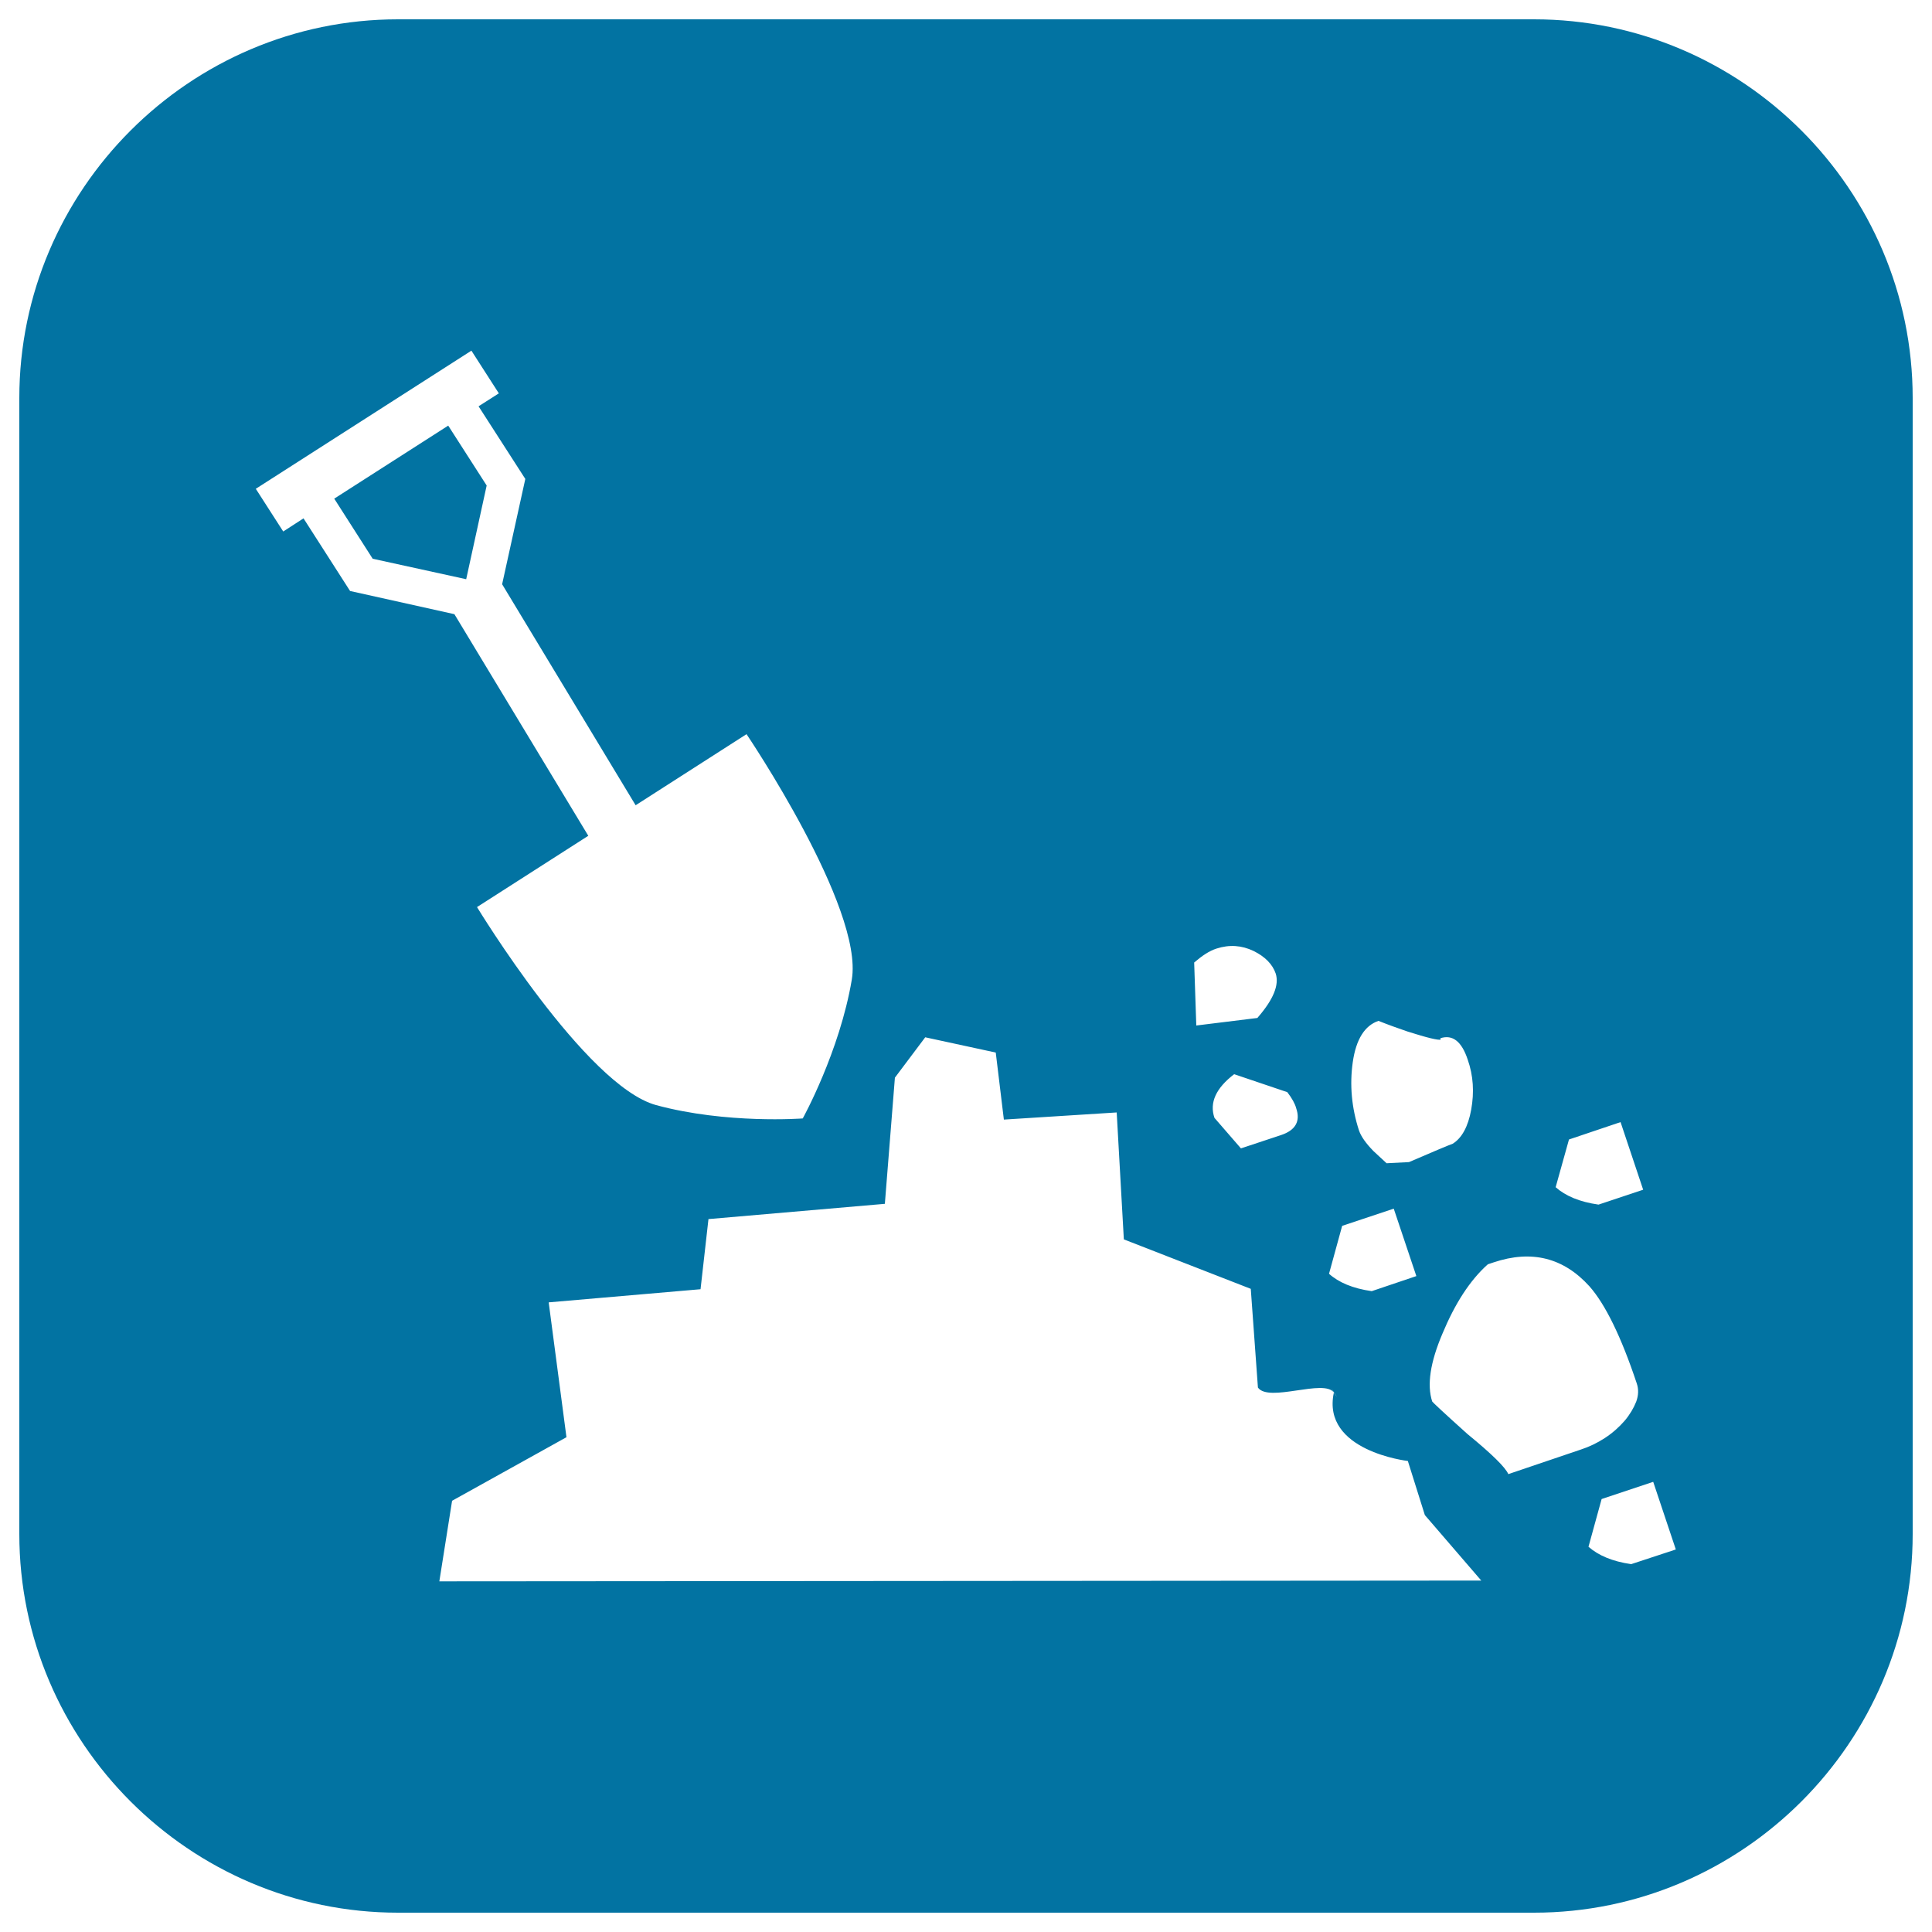
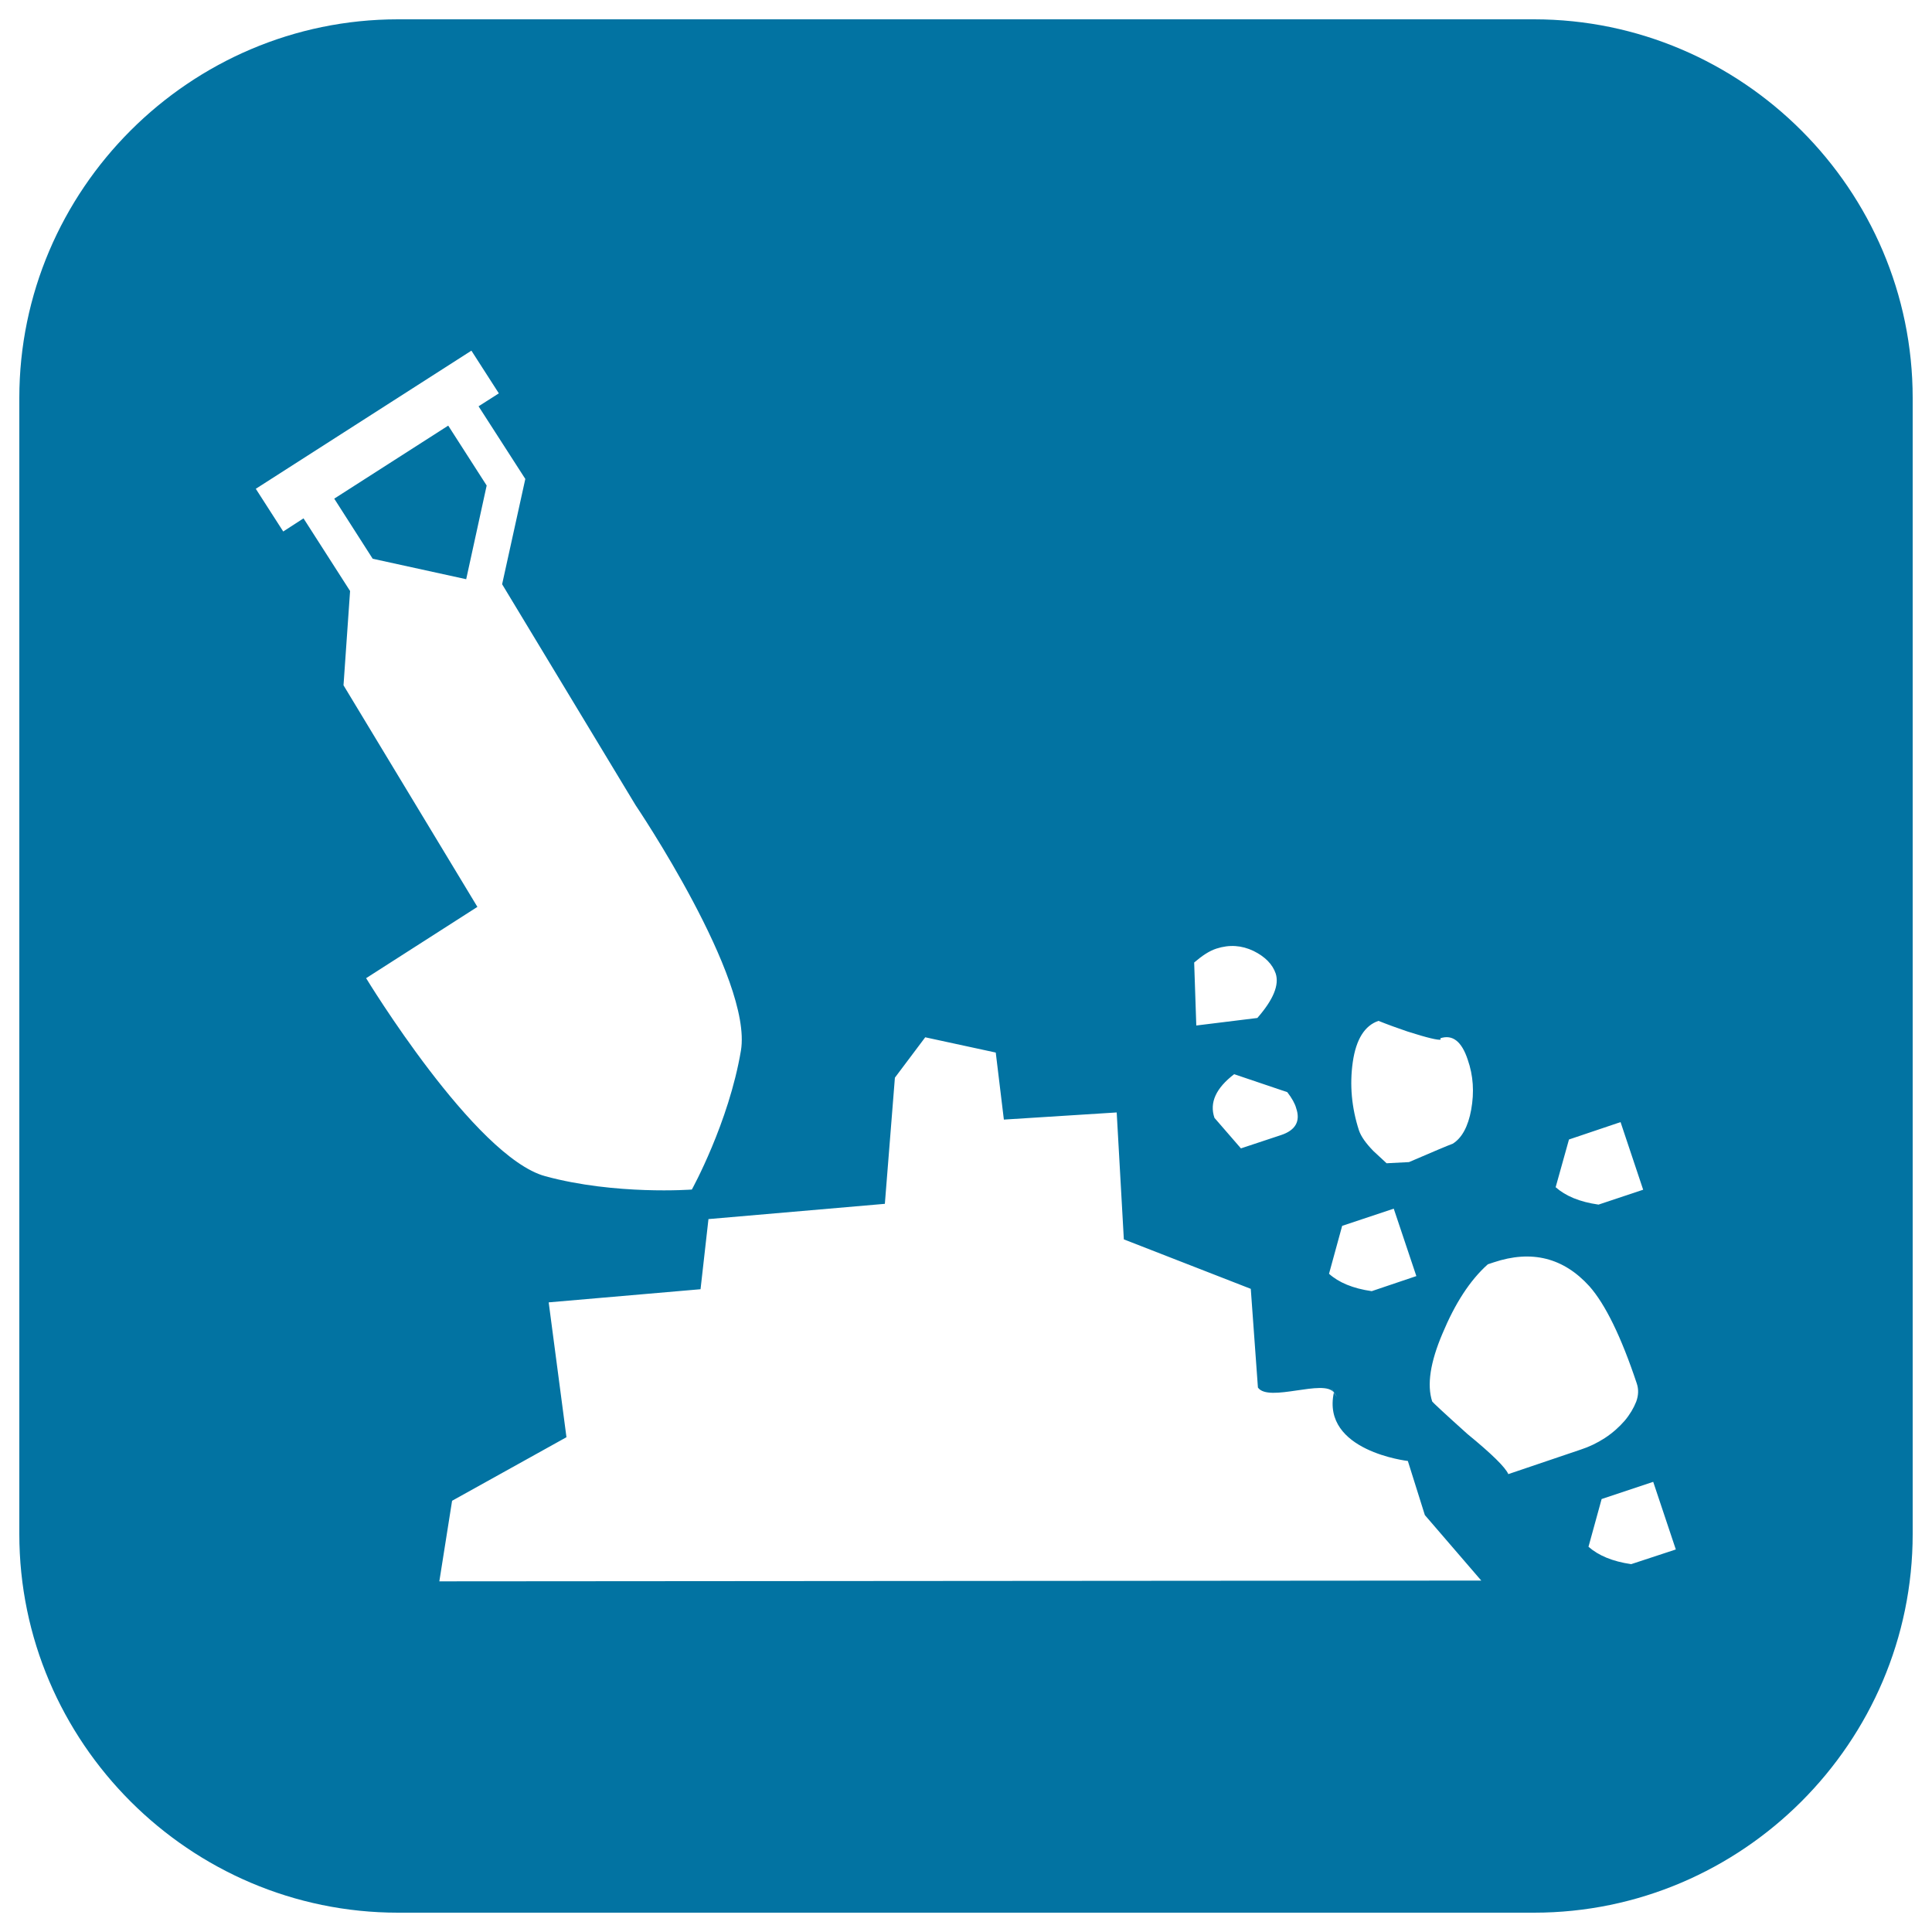
<svg xmlns="http://www.w3.org/2000/svg" viewBox="0 0 1000 1000" style="fill:#0273a2">
  <title>Cement Mixing SVG icon</title>
  <g>
-     <path d="M794,10H206C98.2,10,10,98.2,10,206v588c0,107.8,88.2,196,196,196h588c107.8,0,196-88.2,196-196V206C990,98.2,901.8,10,794,10z M812.1,589.8l26.7-9l11.7,35l-23.1,7.7c-9.9-1.4-17.1-4.5-22.2-9L812.1,589.8z M700.2,549.7c1.7-11.8,6.2-18.9,13.3-21.3c5,2,10,3.8,15,5.5c10.3,3.3,16,4.6,17.2,4.2l-0.2-0.7c6.4-2.1,11.1,1.7,14.2,11.1c2.9,8.3,3.4,16.8,1.8,25.8c-1.6,8.9-4.9,14.8-9.6,17.7c-2,0.7-9.4,3.8-22.6,9.5l-11.6,0.6l-6.8-6.3c-3.9-4-6.4-7.5-7.5-10.7C699.6,573.4,698.5,561.5,700.2,549.7z M694.7,634.5l26.7-8.9l11.7,34.9l-23.1,7.8c-9.8-1.4-17.1-4.5-22.1-9L694.7,634.5z M670.9,573.6c2.3,6.7-0.3,11.4-7.8,13.9l-20.8,6.9l-13.7-15.8c-2.7-7.9,0.8-15.4,10.2-22.6l27.5,9.3C668.7,568.4,670.3,571.3,670.9,573.6z M629.6,491c6.8-2.2,13.1-1.7,19.2,1.2c6.1,3,9.9,7,11.5,11.7c1.9,5.9-1.2,13.5-9.5,23l-31.6,3.9l-1.1-32.6C622.3,494.6,625.9,492.2,629.6,491z M181.2,305.9l-24.1-37.6l-10.5,6.8l-14.2-22.1l111.6-71.5l14.2,22.1l-10.5,6.7l24.2,37.6l-12,54.5l69.1,114.4l57.4-36.8c0,0,60.7,89.8,54.5,127c-6.3,37.4-25.4,71.9-25.4,71.9s-39.4,3-75.9-6.9c-36.5-10-92.7-102.5-92.7-102.5l57.6-36.9l-69.3-114.7L181.2,305.9z M227.4,818.5l6.6-41.7l59.2-32.9l-9.2-69.8l78.6-6.8l4.1-36.3l91.3-7.9l5.2-65.3l15.7-20.9l36.5,7.9l4.2,34.7l58.4-3.7l3.7,65.7l65.7,25.6l3.7,51.1c5.6,7.9,34.3-4.7,39.3,2.6c-4.6-7.2,5.1,7.4,0,0c-6.5,30.3,38.3,35.4,38.3,35.4l8.8,28l29.2,33.9L227.4,818.5z M780.7,763c-1.5-3.5-8.5-10.4-21.2-20.8c-11.8-10.6-17.9-16.3-18.2-16.8c-2.8-8.6-1-20.3,5.3-35.1c6.5-15.6,14.2-27.6,23.5-35.9l3-1c19.7-6.6,36.2-2.4,49.6,12.4c8.2,9.3,16.4,26,24.5,50.3c1,3,0.9,6.1-0.3,9.4c-1.3,3.3-3.3,6.7-6,9.9c-2.8,3.2-6.1,6.2-10.2,8.9c-4,2.6-8.2,4.6-12.5,6L780.7,763z M844.3,809.6c-9.7-1.4-17-4.5-22.1-9l6.8-24.7l26.7-8.9l11.7,35L844.3,809.6z M241.3,299.8l-48.4-10.6L173,258.1l59-37.8l19.9,31L241.3,299.8z" />
+     <path d="M794,10H206C98.2,10,10,98.2,10,206v588c0,107.8,88.2,196,196,196h588c107.8,0,196-88.2,196-196V206C990,98.2,901.8,10,794,10z M812.1,589.8l26.7-9l11.7,35l-23.1,7.7c-9.9-1.4-17.1-4.5-22.2-9L812.1,589.8z M700.2,549.7c1.7-11.8,6.2-18.9,13.3-21.3c5,2,10,3.8,15,5.5c10.3,3.3,16,4.6,17.2,4.2l-0.2-0.7c6.4-2.1,11.1,1.7,14.2,11.1c2.9,8.3,3.4,16.8,1.8,25.8c-1.6,8.9-4.9,14.8-9.6,17.7c-2,0.7-9.4,3.8-22.6,9.5l-11.6,0.6l-6.8-6.3c-3.9-4-6.4-7.5-7.5-10.7C699.6,573.4,698.5,561.5,700.2,549.7z M694.7,634.5l26.7-8.9l11.7,34.9l-23.1,7.8c-9.8-1.4-17.1-4.5-22.1-9L694.7,634.5z M670.9,573.6c2.3,6.7-0.3,11.4-7.8,13.9l-20.8,6.9l-13.7-15.8c-2.7-7.9,0.8-15.4,10.2-22.6l27.5,9.3C668.7,568.4,670.3,571.3,670.9,573.6z M629.6,491c6.8-2.2,13.1-1.7,19.2,1.2c6.1,3,9.9,7,11.5,11.7c1.9,5.9-1.2,13.5-9.5,23l-31.6,3.9l-1.1-32.6C622.3,494.6,625.9,492.2,629.6,491z M181.2,305.9l-24.1-37.6l-10.5,6.8l-14.2-22.1l111.6-71.5l14.2,22.1l-10.5,6.7l24.2,37.6l-12,54.5l69.1,114.4c0,0,60.7,89.8,54.5,127c-6.3,37.4-25.4,71.9-25.4,71.9s-39.4,3-75.9-6.9c-36.5-10-92.7-102.5-92.7-102.5l57.6-36.9l-69.3-114.7L181.2,305.9z M227.4,818.5l6.6-41.7l59.2-32.9l-9.2-69.8l78.6-6.8l4.1-36.3l91.3-7.9l5.2-65.3l15.7-20.9l36.5,7.9l4.2,34.7l58.4-3.7l3.7,65.7l65.7,25.6l3.7,51.1c5.6,7.9,34.3-4.7,39.3,2.6c-4.6-7.2,5.1,7.4,0,0c-6.5,30.3,38.3,35.4,38.3,35.4l8.8,28l29.2,33.9L227.4,818.5z M780.7,763c-1.5-3.5-8.5-10.4-21.2-20.8c-11.8-10.6-17.9-16.3-18.2-16.8c-2.8-8.6-1-20.3,5.3-35.1c6.5-15.6,14.2-27.6,23.5-35.9l3-1c19.7-6.6,36.2-2.4,49.6,12.4c8.2,9.3,16.4,26,24.5,50.3c1,3,0.9,6.1-0.3,9.4c-1.3,3.3-3.3,6.7-6,9.9c-2.8,3.2-6.1,6.2-10.2,8.9c-4,2.6-8.2,4.6-12.5,6L780.7,763z M844.3,809.6c-9.7-1.4-17-4.5-22.1-9l6.8-24.7l26.7-8.9l11.7,35L844.3,809.6z M241.3,299.8l-48.4-10.6L173,258.1l59-37.8l19.9,31L241.3,299.8z" />
  </g>
</svg>